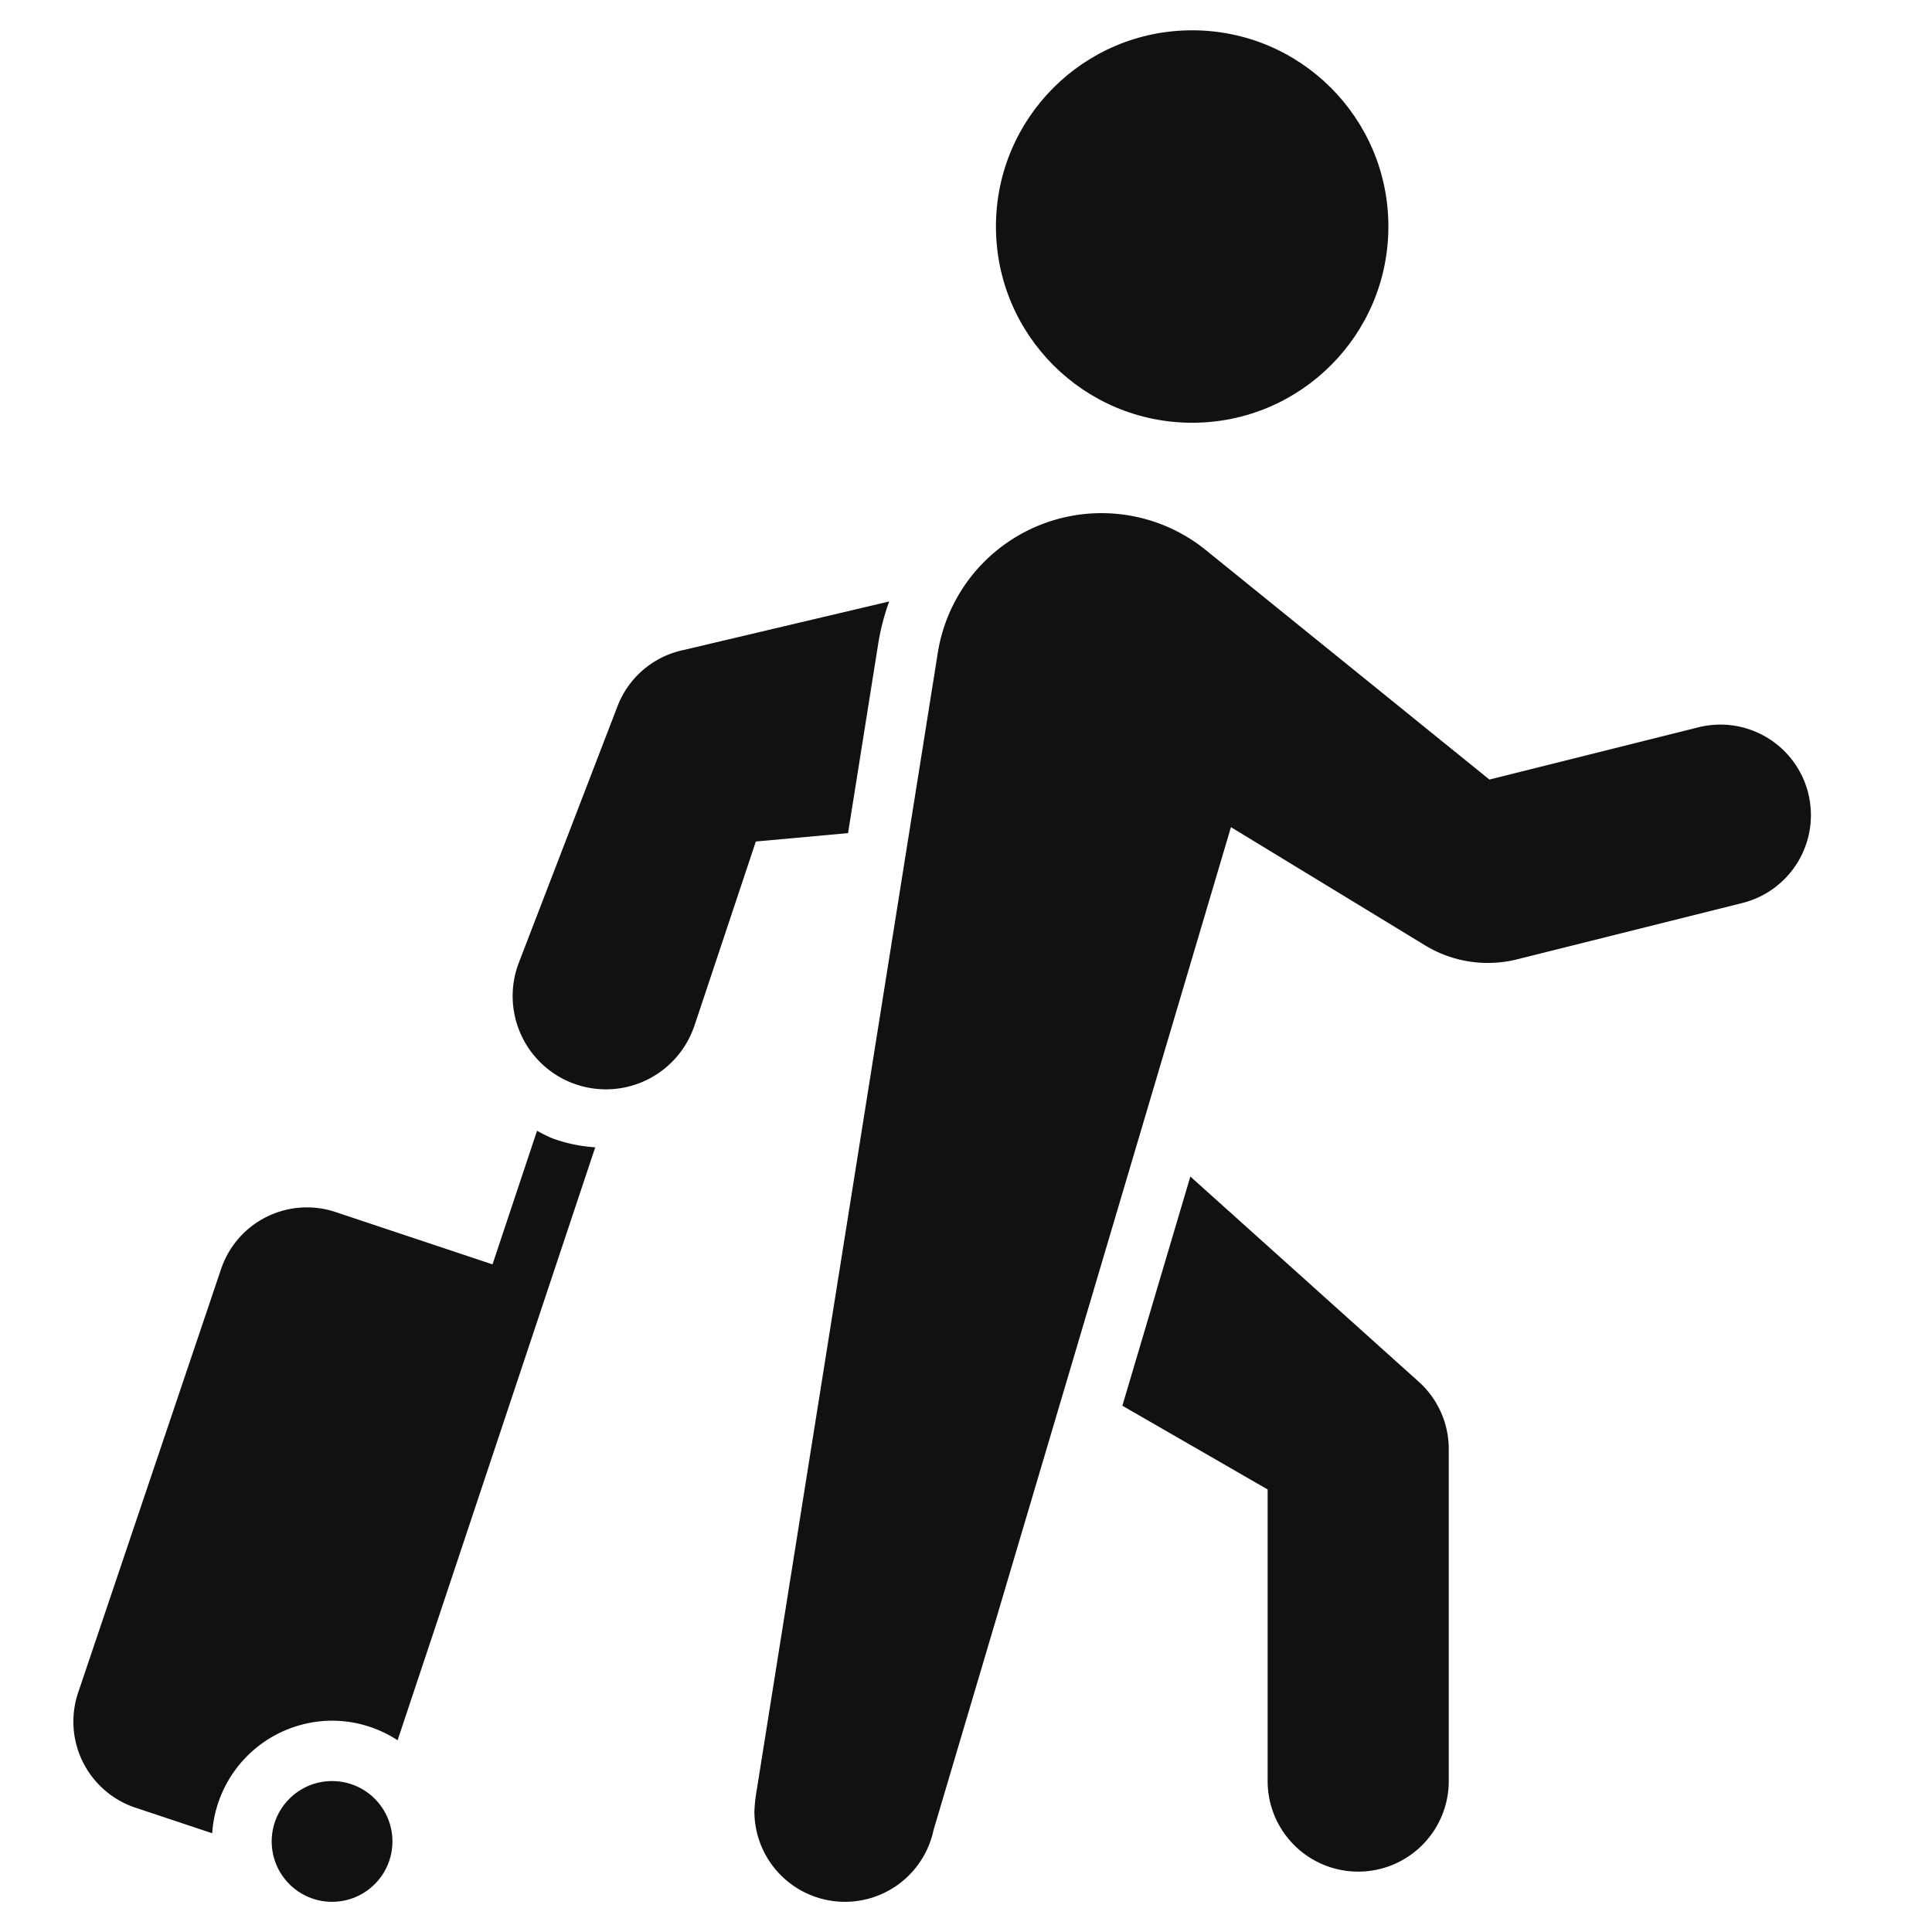
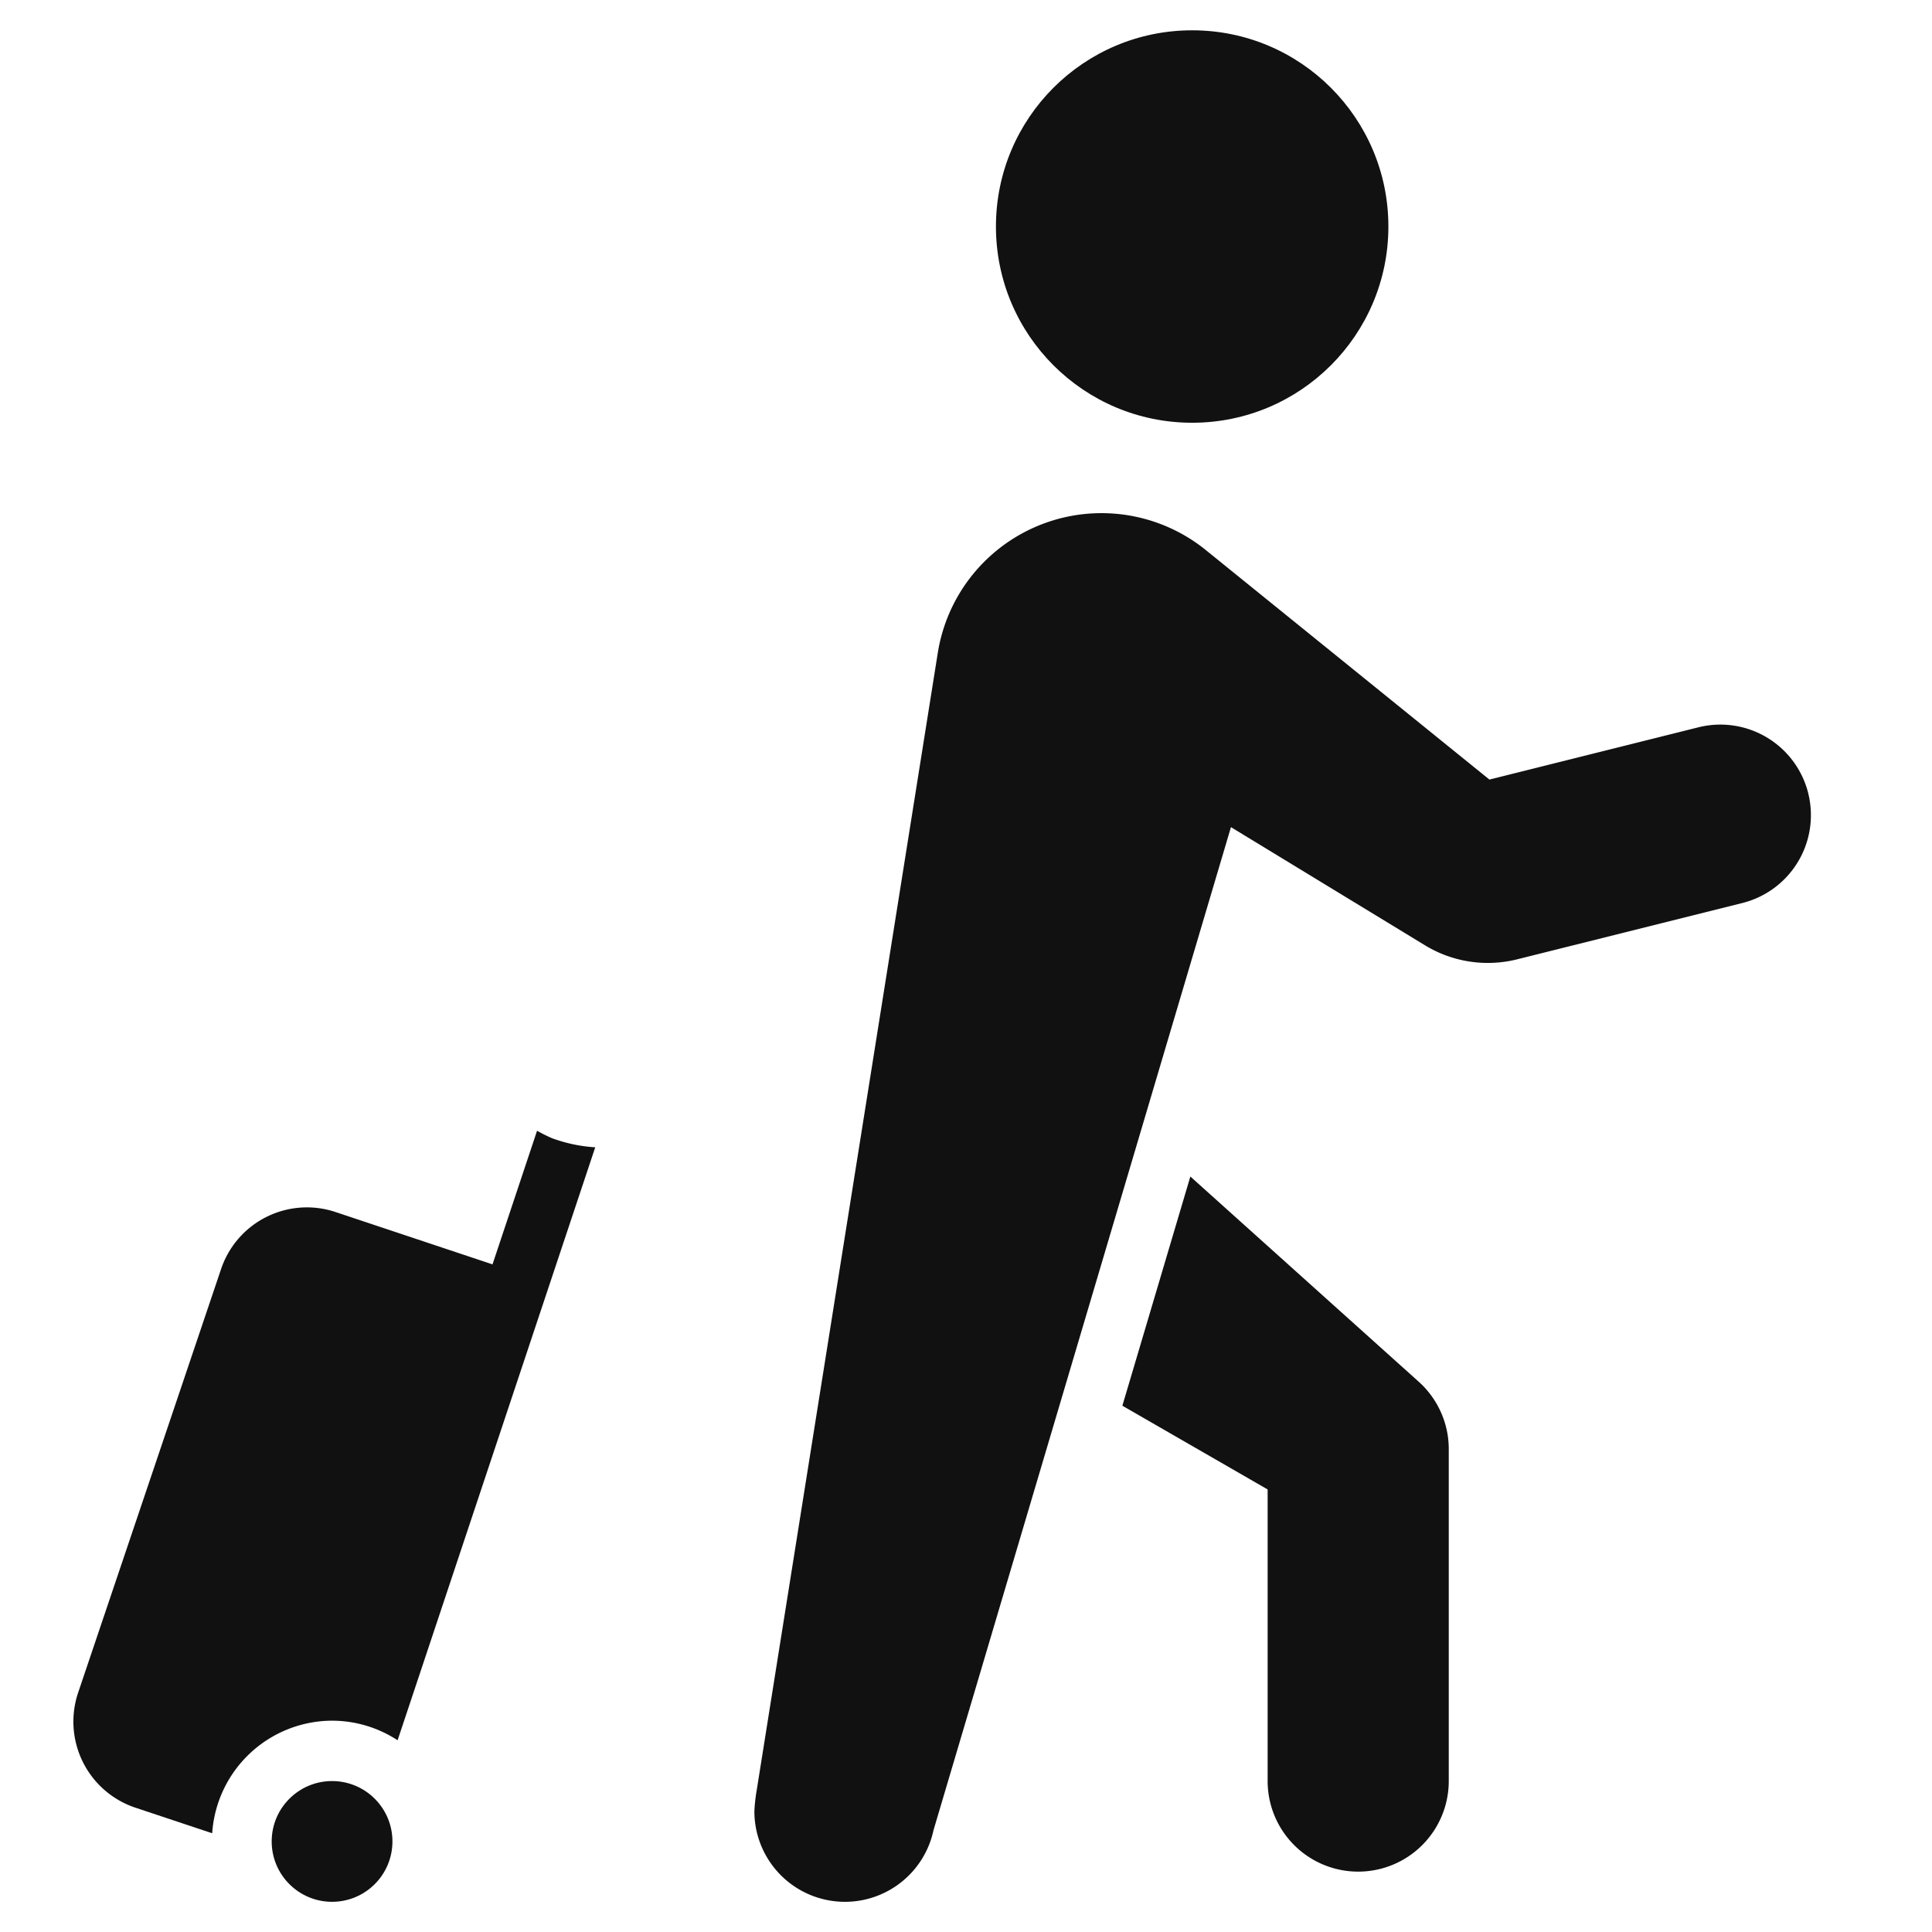
<svg xmlns="http://www.w3.org/2000/svg" viewBox="0 0 64 64" width="64" height="64">
  <g class="nc-icon-wrapper" stroke="none" fill="#111111">
    <circle cx="39.492" cy="7.504" r="6.5" fill="#111111" />
    <path d="M47,45.774l-7.568-6.8L37.18,46.566l4.812,2.774V59a3,3,0,0,0,6,0V48A3,3,0,0,0,47,45.774Z" fill="#111111" />
-     <path d="M25.038,27.876l3.055-.278,1-6.28a7.542,7.542,0,0,1,.363-1.394l-6.828,1.612a3,3,0,0,0-2.171,1.856L17.2,31.857a3.09,3.09,0,1,0,5.78,2.185l.036-.1Z" fill="#111111" />
    <path d="M59.9,26.276a3,3,0,0,0-3.638-2.183h0l-6.923,1.731-9.392-7.6a5.492,5.492,0,0,0-8.881,3.4l-6,37.686a5.375,5.375,0,0,0-.076.694,3,3,0,0,0,5.934.622L40.777,27.4l6.442,3.923a4,4,0,0,0,3.038.456l7.462-1.866A3,3,0,0,0,59.9,26.279Z" fill="#111111" />
    <path d="M11,57a3.971,3.971,0,0,1,2.171.649l6.547-19.643a5.04,5.04,0,0,1-1.427-.3,4.735,4.735,0,0,1-.5-.249l-1.476,4.427-5.2-1.734A3,3,0,0,0,7.32,42.049L2.583,56.087a3.006,3.006,0,0,0,1.9,3.794l2.546.848A3.993,3.993,0,0,1,11,57Z" data-color="color-2" />
    <circle cx="11" cy="61" r="2" data-color="color-2" />
  </g>
</svg>